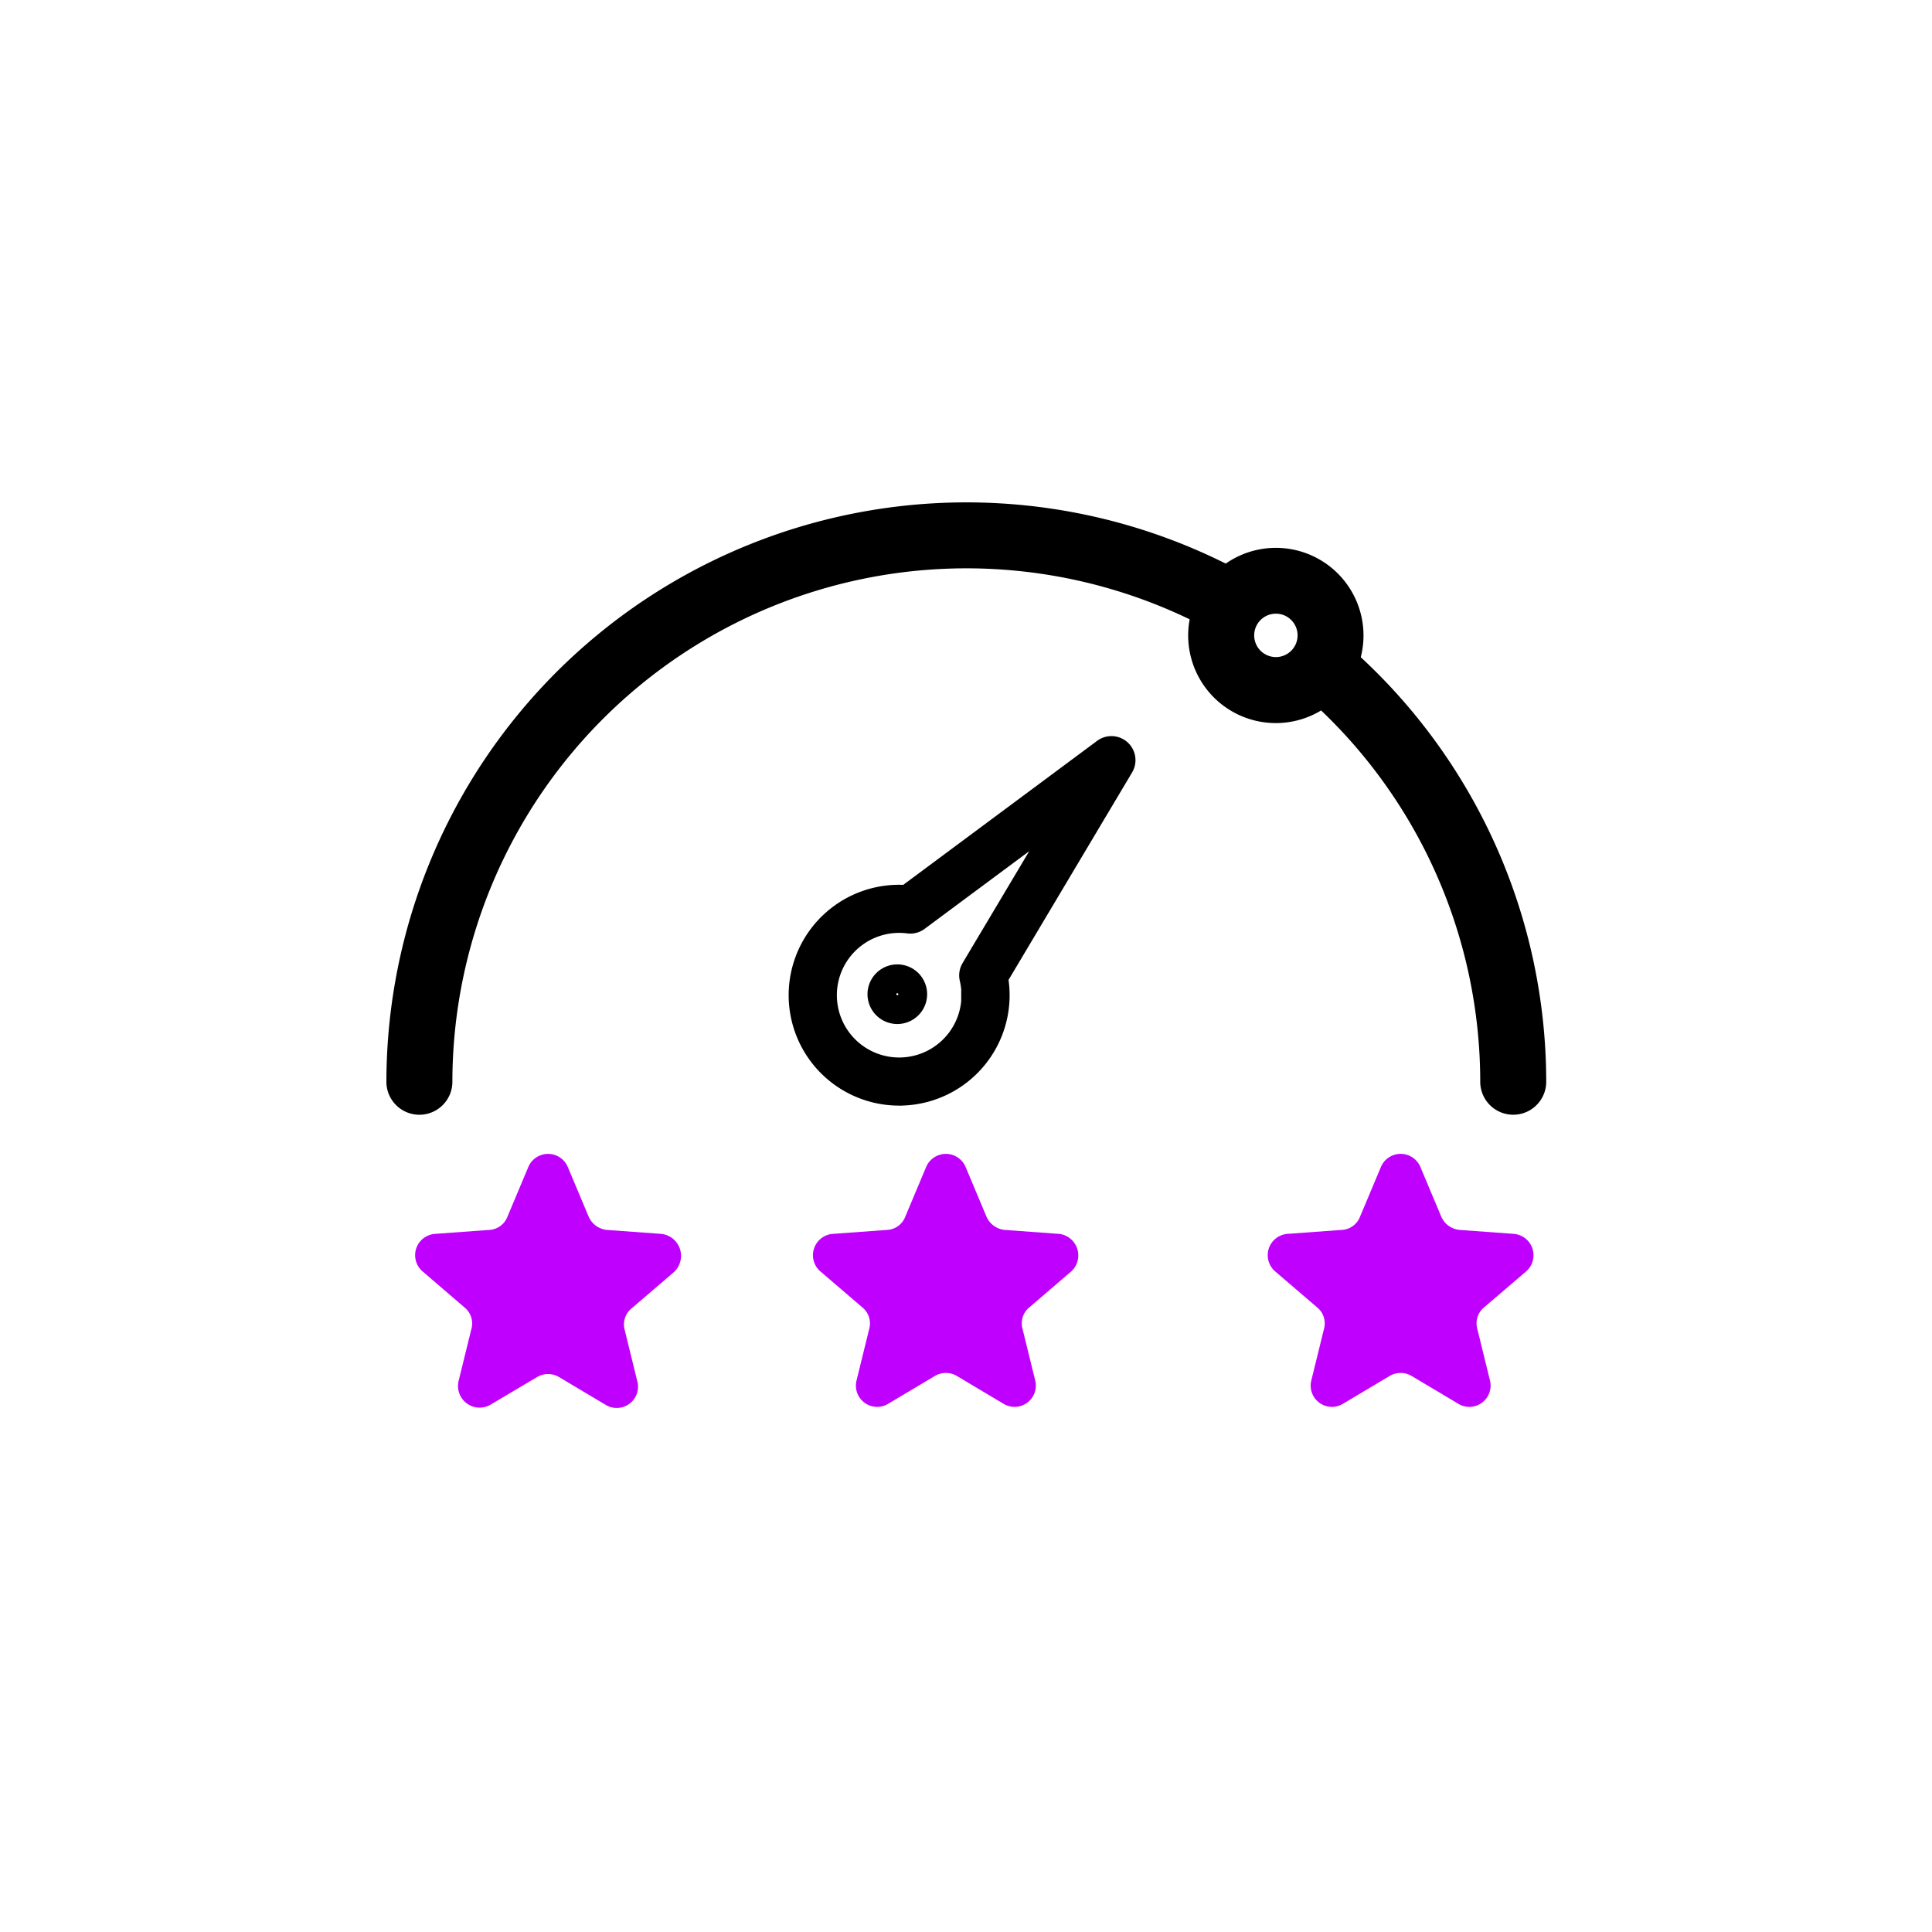
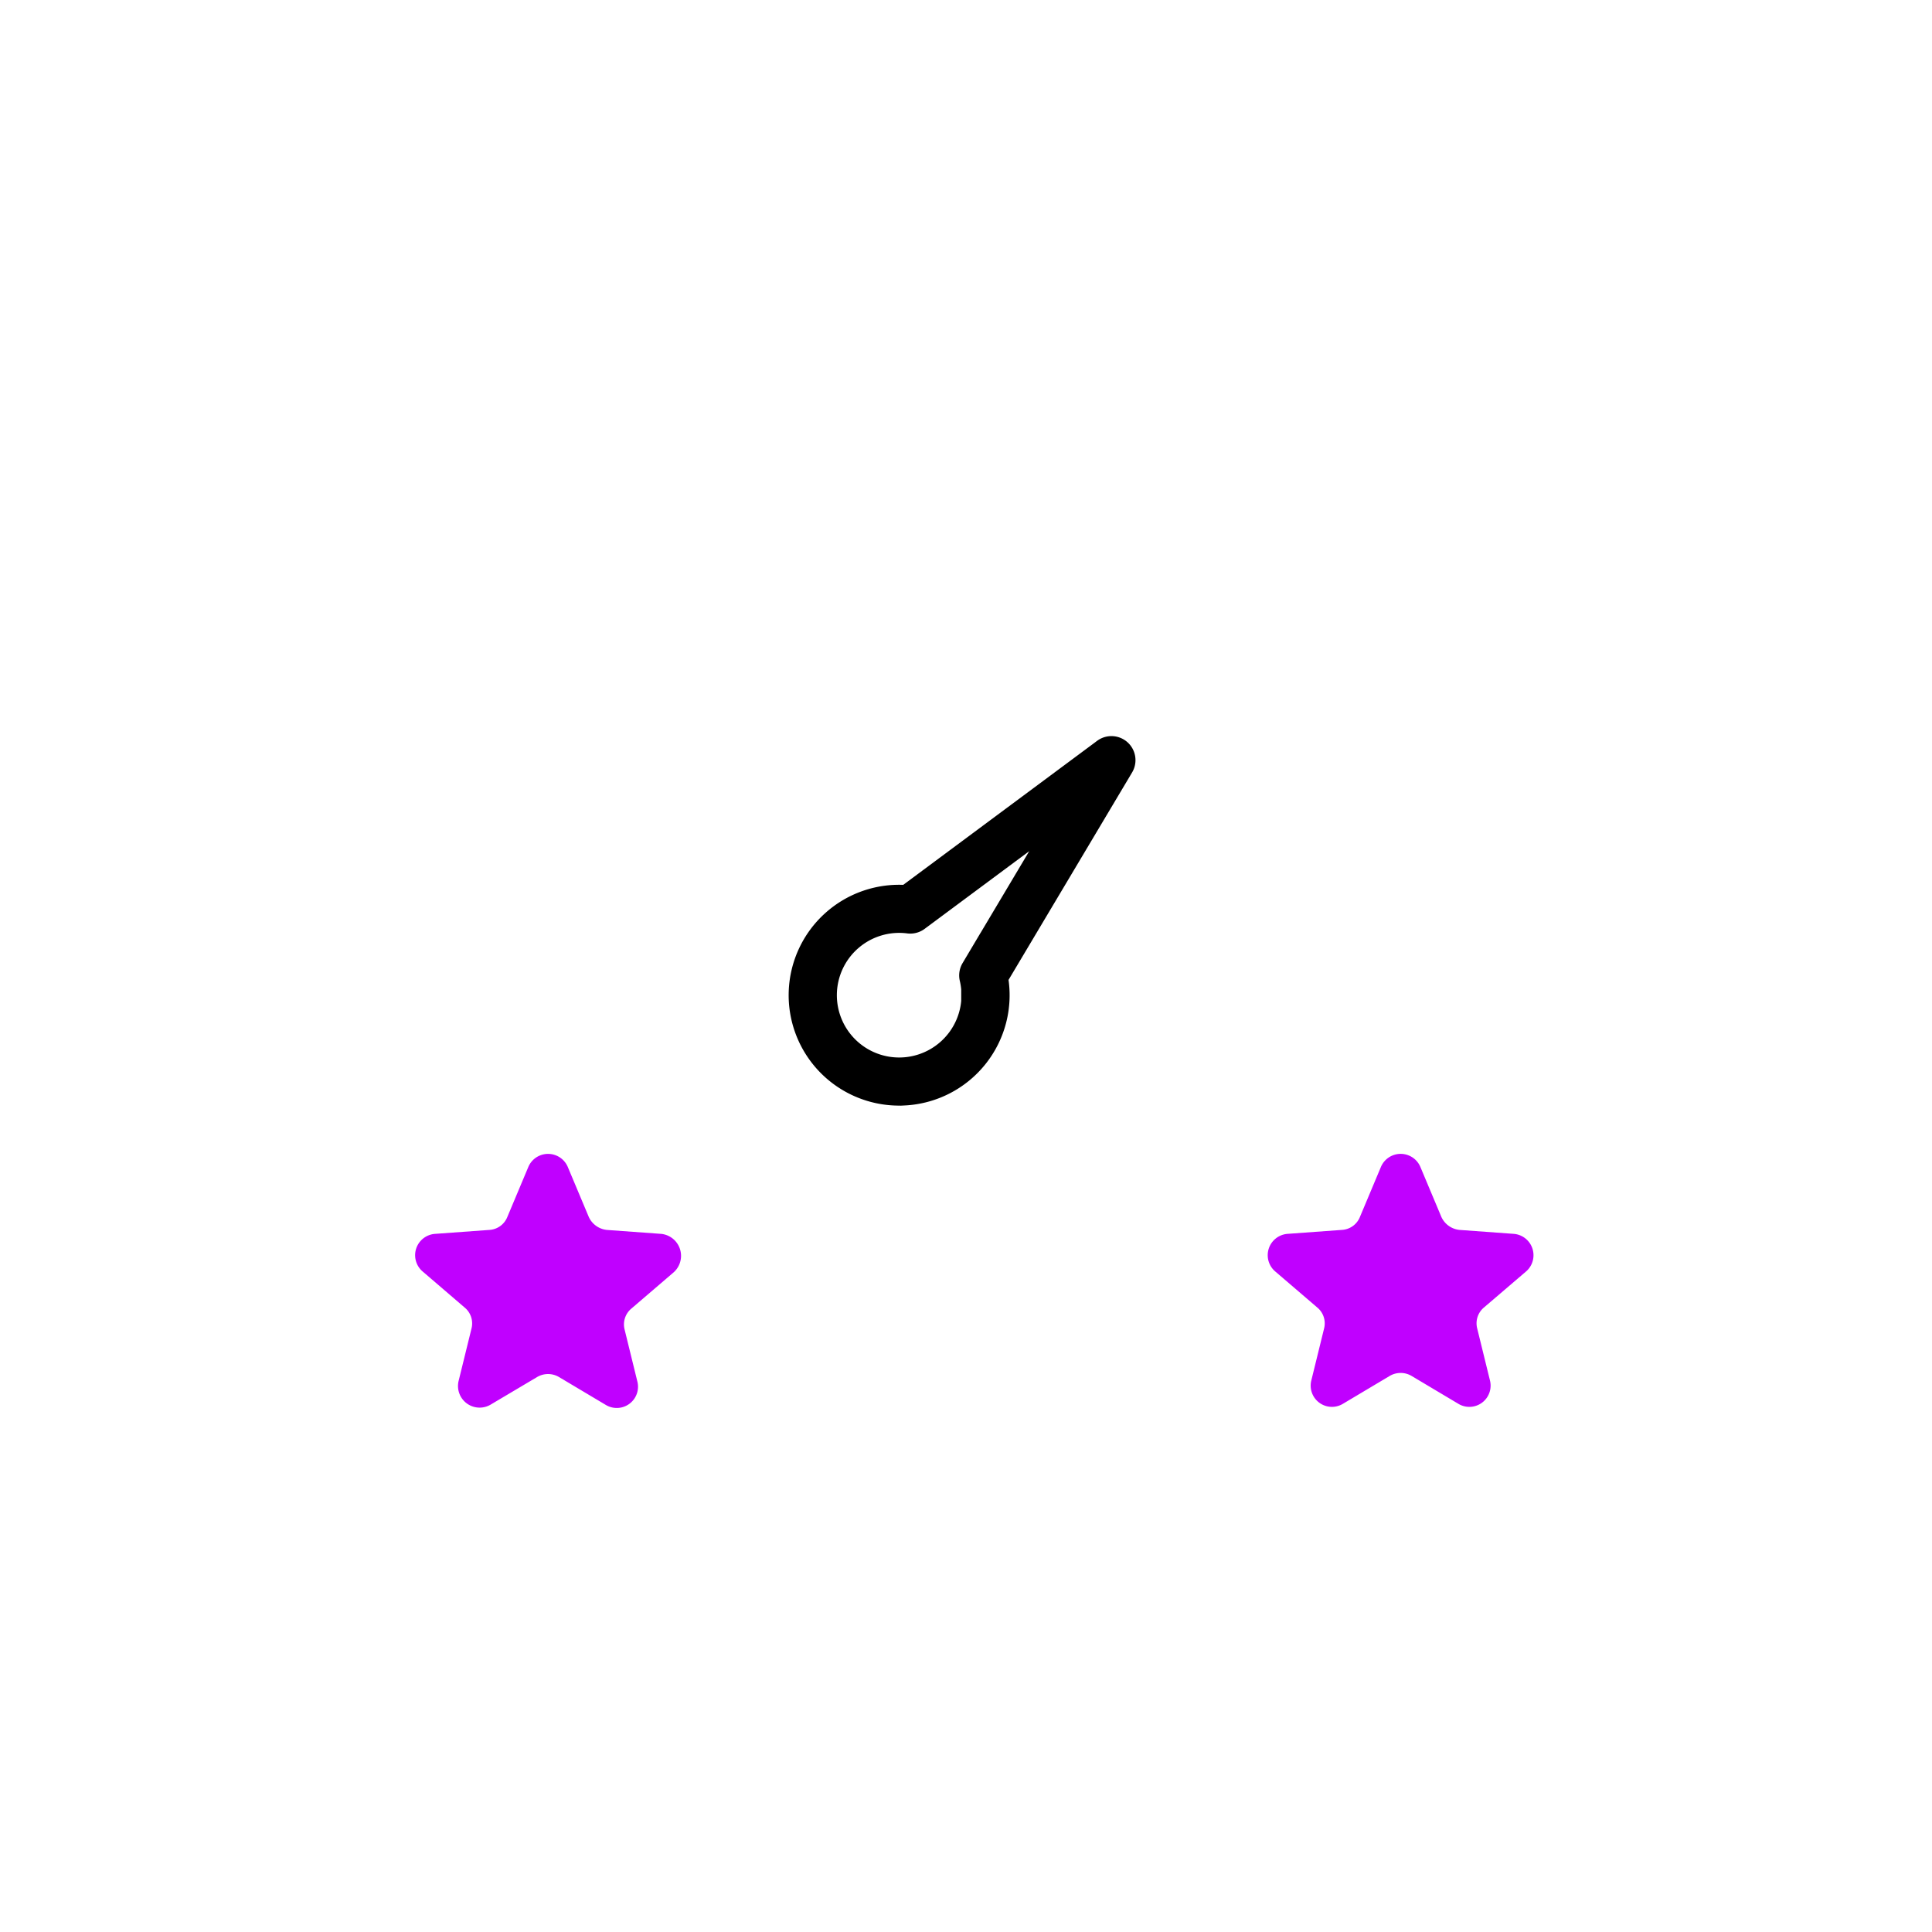
<svg xmlns="http://www.w3.org/2000/svg" width="100" height="100" viewBox="0 0 100 100">
  <g id="audit_icon3" transform="translate(-641 -1502)">
    <g id="Group_34081" data-name="Group 34081" transform="translate(-50.836 93.877)">
      <g id="noun_scores_2913636" transform="translate(701.836 1308.984)">
-         <path id="Path_66443" data-name="Path 66443" d="M58.275,136.456A3.536,3.536,0,0,0,52.57,132.5,29.02,29.02,0,0,0,10,158.157a.708.708,0,0,0,1.415,0A27.609,27.609,0,0,1,51.77,133.674a3.536,3.536,0,0,0,5.679,3.94,27.574,27.574,0,0,1,9.168,20.542.708.708,0,0,0,1.415,0A28.986,28.986,0,0,0,58.275,136.456Zm-3.235.693a2.123,2.123,0,1,1,2.123-2.123A2.123,2.123,0,0,1,55.04,137.149Z" transform="translate(1 -3)" stroke="#000" stroke-width="2" />
        <path id="Path_66444" data-name="Path 66444" d="M230.468,237.023l-10.179,7.56A5.215,5.215,0,1,0,219.921,255q.135,0,.271-.007a5.213,5.213,0,0,0,4.873-6.1L231.553,238a.745.745,0,0,0-1.084-.979Zm-6.831,11.357a.746.746,0,0,0-.085.552,3.725,3.725,0,1,1-3.146-2.841.745.745,0,0,0,.54-.141l7.42-5.511Z" transform="translate(-183.385 -99.135)" stroke="#000" stroke-width="1" />
-         <path id="Path_66445" data-name="Path 66445" d="M248.643,332.031a1.043,1.043,0,1,0,1.043,1.043A1.043,1.043,0,0,0,248.643,332.031Zm0,1.49a.447.447,0,1,1,.447-.447A.447.447,0,0,1,248.643,333.521Z" transform="translate(-212.198 -182.475)" stroke="#000" stroke-width="1" />
      </g>
      <g id="noun_score_3105573" transform="translate(713.902 1402.598)">
        <g id="Group_34078" data-name="Group 34078" transform="translate(2.418 65.25)">
          <path id="Path_66446" data-name="Path 66446" d="M15.165,69.391l-2.829-.206a1.16,1.16,0,0,1-.926-.669l-1.08-2.572a1.109,1.109,0,0,0-2.057,0l-1.08,2.572a1.066,1.066,0,0,1-.926.669l-2.829.206a1.107,1.107,0,0,0-.617,1.955L4.981,73.2a1.066,1.066,0,0,1,.36,1.08L4.672,77a1.119,1.119,0,0,0,1.646,1.234L8.735,76.8a1.113,1.113,0,0,1,1.132,0l2.417,1.44a1.1,1.1,0,0,0,1.646-1.183l-.669-2.726a1.066,1.066,0,0,1,.36-1.08l2.16-1.852A1.143,1.143,0,0,0,15.165,69.391Z" transform="translate(-5.418 -65.25)" fill="#c000ff" />
-           <path id="Path_66447" data-name="Path 66447" d="M49.365,69.391l-2.829-.206a1.16,1.16,0,0,1-.926-.669l-1.08-2.572a1.109,1.109,0,0,0-2.057,0l-1.08,2.572a1.066,1.066,0,0,1-.926.669l-2.829.206a1.107,1.107,0,0,0-.617,1.955l2.16,1.852a1.066,1.066,0,0,1,.36,1.08L38.872,77a1.1,1.1,0,0,0,1.646,1.183l2.417-1.44a1.113,1.113,0,0,1,1.132,0l2.417,1.44A1.1,1.1,0,0,0,48.13,77l-.669-2.726a1.066,1.066,0,0,1,.36-1.08l2.16-1.852A1.122,1.122,0,0,0,49.365,69.391Z" transform="translate(-19.027 -65.25)" fill="#c000ff" />
          <path id="Path_66448" data-name="Path 66448" d="M84.082,71.345a1.11,1.11,0,0,0-.617-1.955l-2.829-.206a1.16,1.16,0,0,1-.926-.669l-1.08-2.572a1.109,1.109,0,0,0-2.057,0l-1.08,2.572a1.066,1.066,0,0,1-.926.669l-2.829.206a1.107,1.107,0,0,0-.617,1.955l2.16,1.852a1.066,1.066,0,0,1,.36,1.08L72.972,77a1.1,1.1,0,0,0,1.646,1.183l2.417-1.44a1.113,1.113,0,0,1,1.132,0l2.417,1.44A1.1,1.1,0,0,0,82.23,77l-.669-2.726a1.066,1.066,0,0,1,.36-1.08Z" transform="translate(-29.588 -65.25)" fill="#c000ff" />
        </g>
      </g>
    </g>
    <rect id="Rectangle_7909" data-name="Rectangle 7909" width="100" height="100" transform="translate(641 1502)" fill="#fff" opacity="0" />
  </g>
</svg>